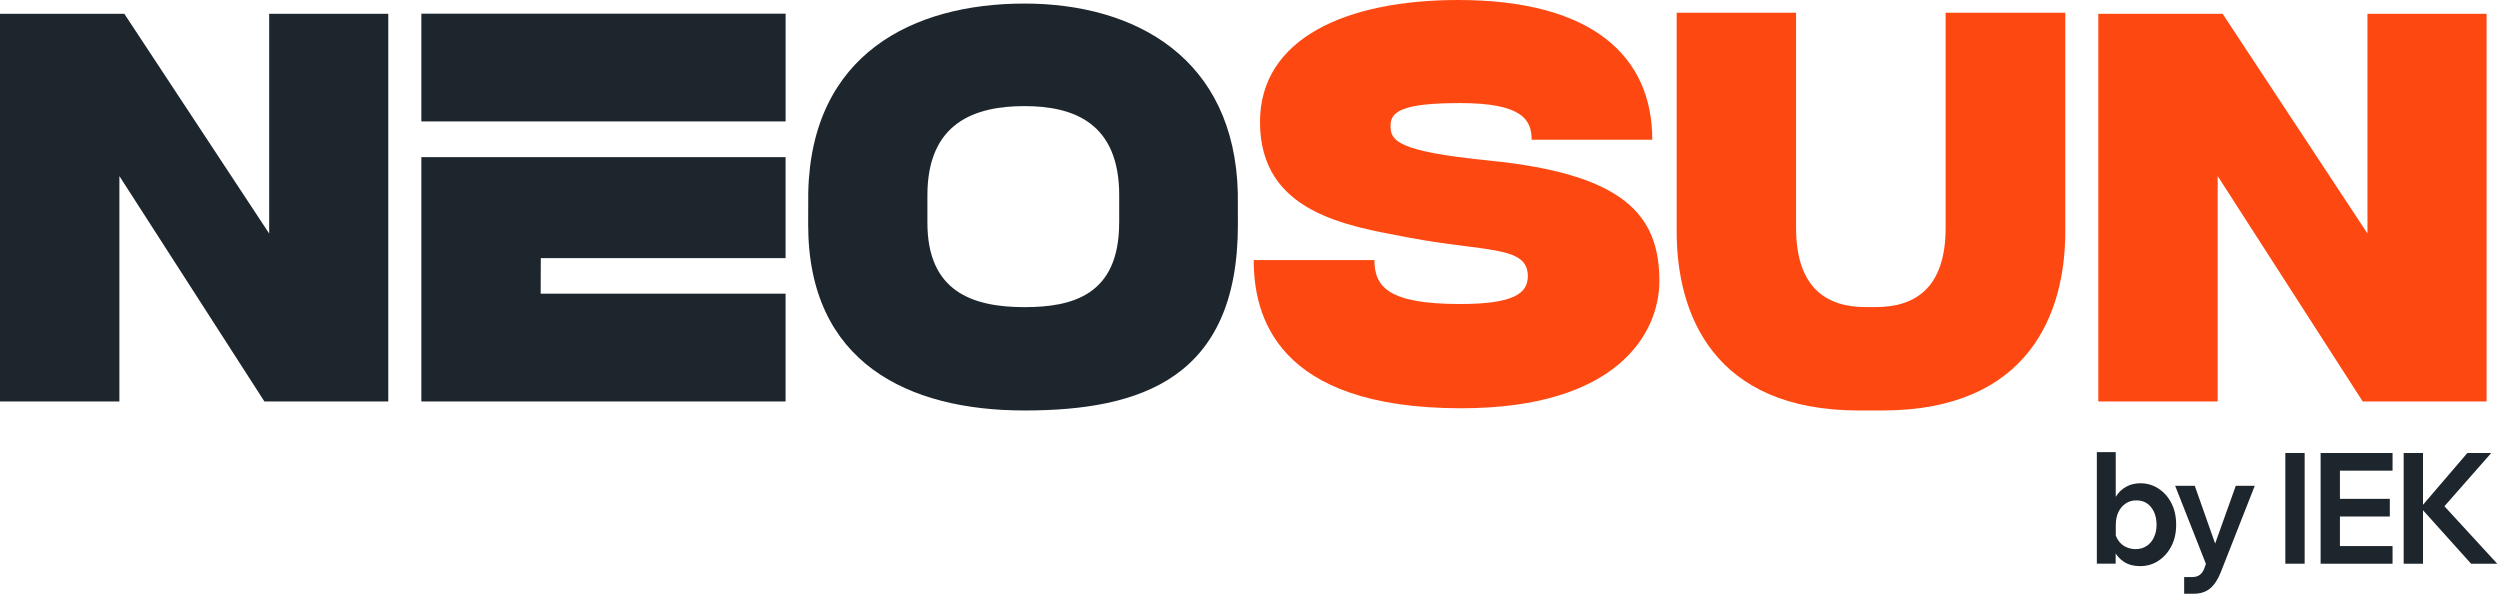
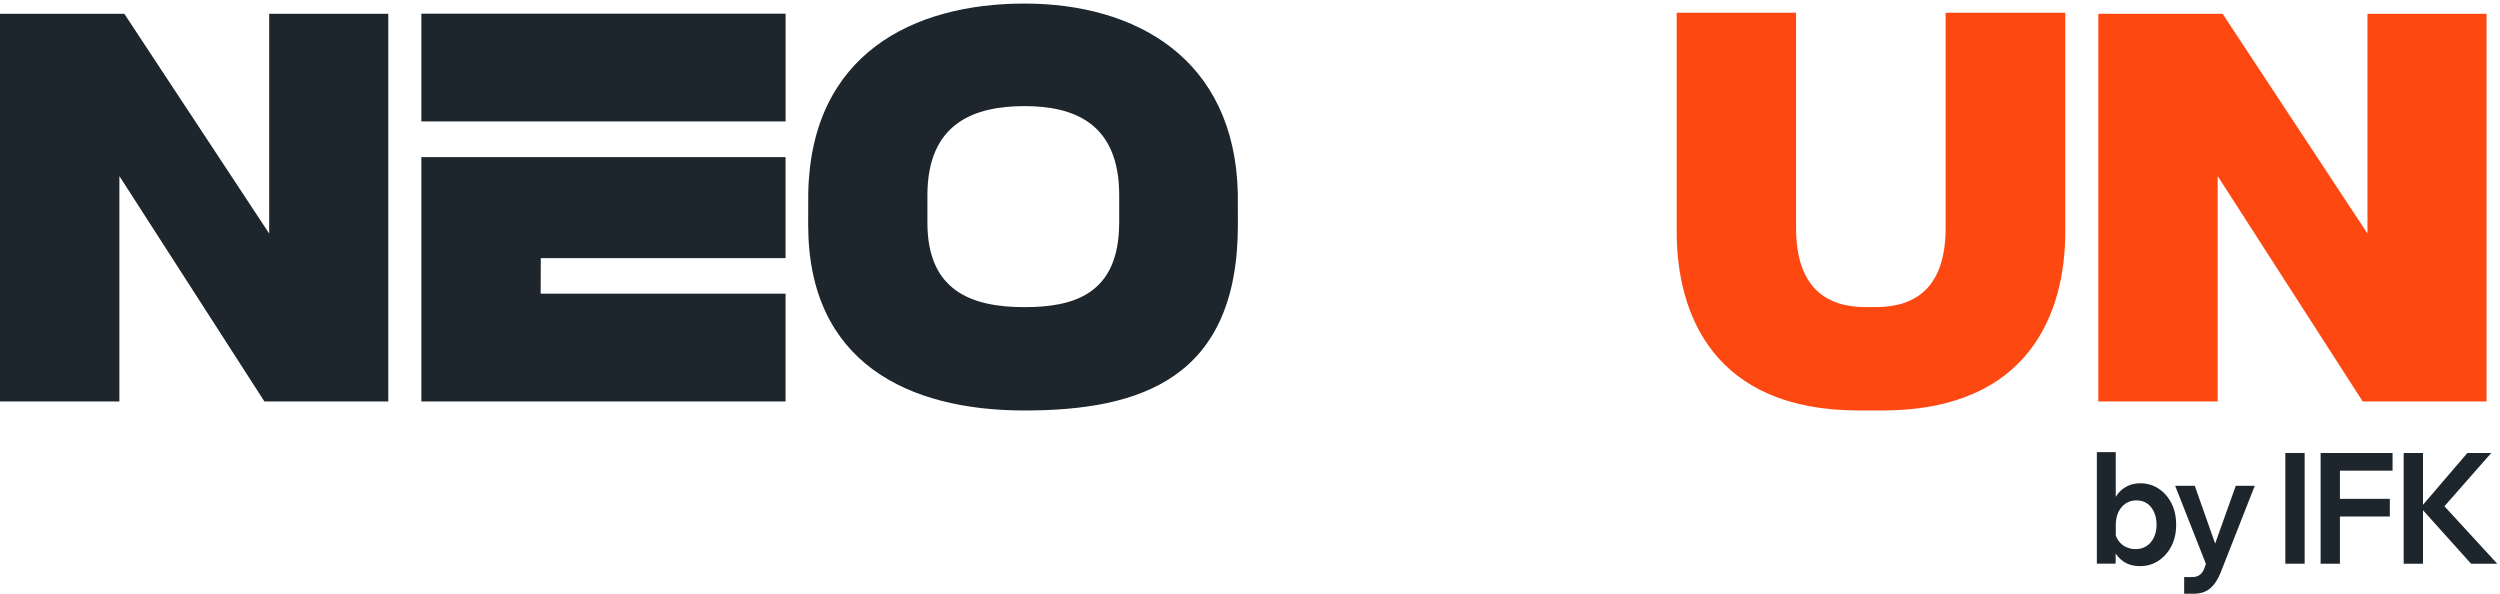
<svg xmlns="http://www.w3.org/2000/svg" width="160" height="38" viewBox="0 0 160 38" fill="none">
  <path d="M159.141 0.885H151.518V14.946L142.249 0.885H134.291V25.695H141.932V11.269L151.214 25.695H159.141V0.885Z" fill="#FE4811" />
  <path d="M135.397 36.073H134.198V28.936H135.407V32.633H135.125C135.167 32.31 135.27 32.018 135.431 31.761C135.592 31.503 135.806 31.3 136.073 31.152C136.337 31.003 136.641 30.929 136.984 30.929C137.404 30.929 137.79 31.04 138.139 31.266C138.487 31.492 138.762 31.801 138.968 32.198C139.174 32.596 139.274 33.056 139.274 33.585C139.274 34.114 139.171 34.566 138.963 34.964C138.754 35.361 138.477 35.67 138.131 35.896C137.785 36.122 137.391 36.233 136.958 36.233C136.562 36.233 136.218 36.142 135.933 35.956C135.648 35.77 135.429 35.521 135.283 35.207C135.138 34.892 135.072 34.546 135.09 34.172L135.347 33.994C135.378 34.22 135.452 34.417 135.576 34.595C135.698 34.769 135.856 34.907 136.049 35.001C136.242 35.095 136.451 35.144 136.675 35.144C136.945 35.144 137.18 35.078 137.38 34.947C137.581 34.815 137.74 34.629 137.851 34.392C137.964 34.154 138.02 33.886 138.02 33.588C138.02 33.291 137.967 33.005 137.859 32.77C137.75 32.536 137.605 32.353 137.415 32.221C137.225 32.09 136.997 32.024 136.728 32.024C136.459 32.024 136.245 32.09 136.047 32.221C135.848 32.353 135.693 32.536 135.579 32.77C135.465 33.005 135.41 33.288 135.41 33.617V34.826L135.402 34.895V36.073H135.397Z" fill="#1D252D" />
  <path d="M143.087 31.091H144.305L142.118 36.651C141.941 37.094 141.719 37.428 141.45 37.657C141.18 37.886 140.824 38 140.38 38H139.786V36.931H140.317C140.499 36.931 140.655 36.885 140.779 36.796C140.903 36.708 141.003 36.568 141.077 36.376L141.178 36.087L139.21 31.091H140.465L141.965 35.344H141.571L143.09 31.091H143.087Z" fill="#1D252D" />
  <path d="M147.497 36.077H146.261V28.991H147.497V36.077Z" fill="#1D252D" />
-   <path d="M153.123 36.078H148.519V28.992H153.123V30.122H149.755V34.949H153.123V36.078ZM152.948 33.056H149.662V31.926H152.948V33.056Z" fill="#1D252D" />
+   <path d="M153.123 36.078H148.519V28.992H153.123V30.122H149.755V34.949V36.078ZM152.948 33.056H149.662V31.926H152.948V33.056Z" fill="#1D252D" />
  <path d="M155.072 36.078H153.835V28.992H155.072V36.078ZM159.823 36.078H158.149L154.844 32.401H154.99L157.911 28.992H159.44L156.318 32.541V32.264L159.823 36.078Z" fill="#1D252D" />
  <path d="M79.22 12.341C79.006 3.734 72.682 0.228 65.564 0.228C58.445 0.228 51.911 3.457 51.728 12.341C51.726 12.485 51.723 14.243 51.723 14.389C51.723 23.214 58.129 26.271 65.561 26.271C72.994 26.271 79.225 24.235 79.225 14.389C79.225 14.229 79.225 12.499 79.22 12.341ZM71.626 14.257C71.626 18.89 68.638 19.657 65.561 19.657C62.183 19.657 59.354 18.618 59.354 14.257C59.354 14.194 59.354 12.559 59.354 12.496C59.354 7.823 62.423 6.791 65.564 6.791C68.704 6.791 71.629 7.855 71.629 12.496C71.629 12.559 71.629 14.194 71.629 14.257" fill="#1D252D" />
  <path d="M124.52 14.578C124.52 18.447 122.555 19.654 120.046 19.654H119.396C116.953 19.654 114.948 18.479 114.948 14.578V0.814H107.307V14.832C107.307 20.1 109.663 26.271 118.968 26.271H120.471C129.925 26.262 132.178 19.957 132.178 14.832V0.814H124.52V14.578Z" fill="#FE4811" />
-   <path d="M95.273 10.272C89.333 9.68 88.995 8.982 88.995 8.044C88.995 7.155 89.695 6.597 93.44 6.597C97.399 6.597 98.025 7.65 98.025 8.945C98.025 8.951 105.746 8.951 105.746 8.945C105.746 3.577 101.879 0 93.321 0C86.179 0 80.64 2.445 80.64 7.807C80.64 13.623 86.205 14.456 90.178 15.208C95.083 16.134 97.782 15.711 97.782 17.67C97.782 18.779 96.879 19.457 93.44 19.457C88.857 19.457 87.964 18.362 87.964 16.643H80.238C80.238 20.1 81.572 26.129 93.516 26.129C103.469 26.129 106.2 21.356 106.2 17.981C106.2 13.752 103.937 11.133 95.268 10.272" fill="#FE4811" />
  <path d="M24.85 0.885H17.227V14.946L7.958 0.885H0V25.695H7.641V11.269L16.923 25.695H24.85V0.885Z" fill="#1D252D" />
  <path d="M34.611 16.519H50.277V10.057H26.967V25.693H50.277V18.796H34.603L34.611 16.519Z" fill="#1D252D" />
  <path d="M50.279 0.876H26.967V7.771H50.279V0.876Z" fill="#1D252D" />
</svg>